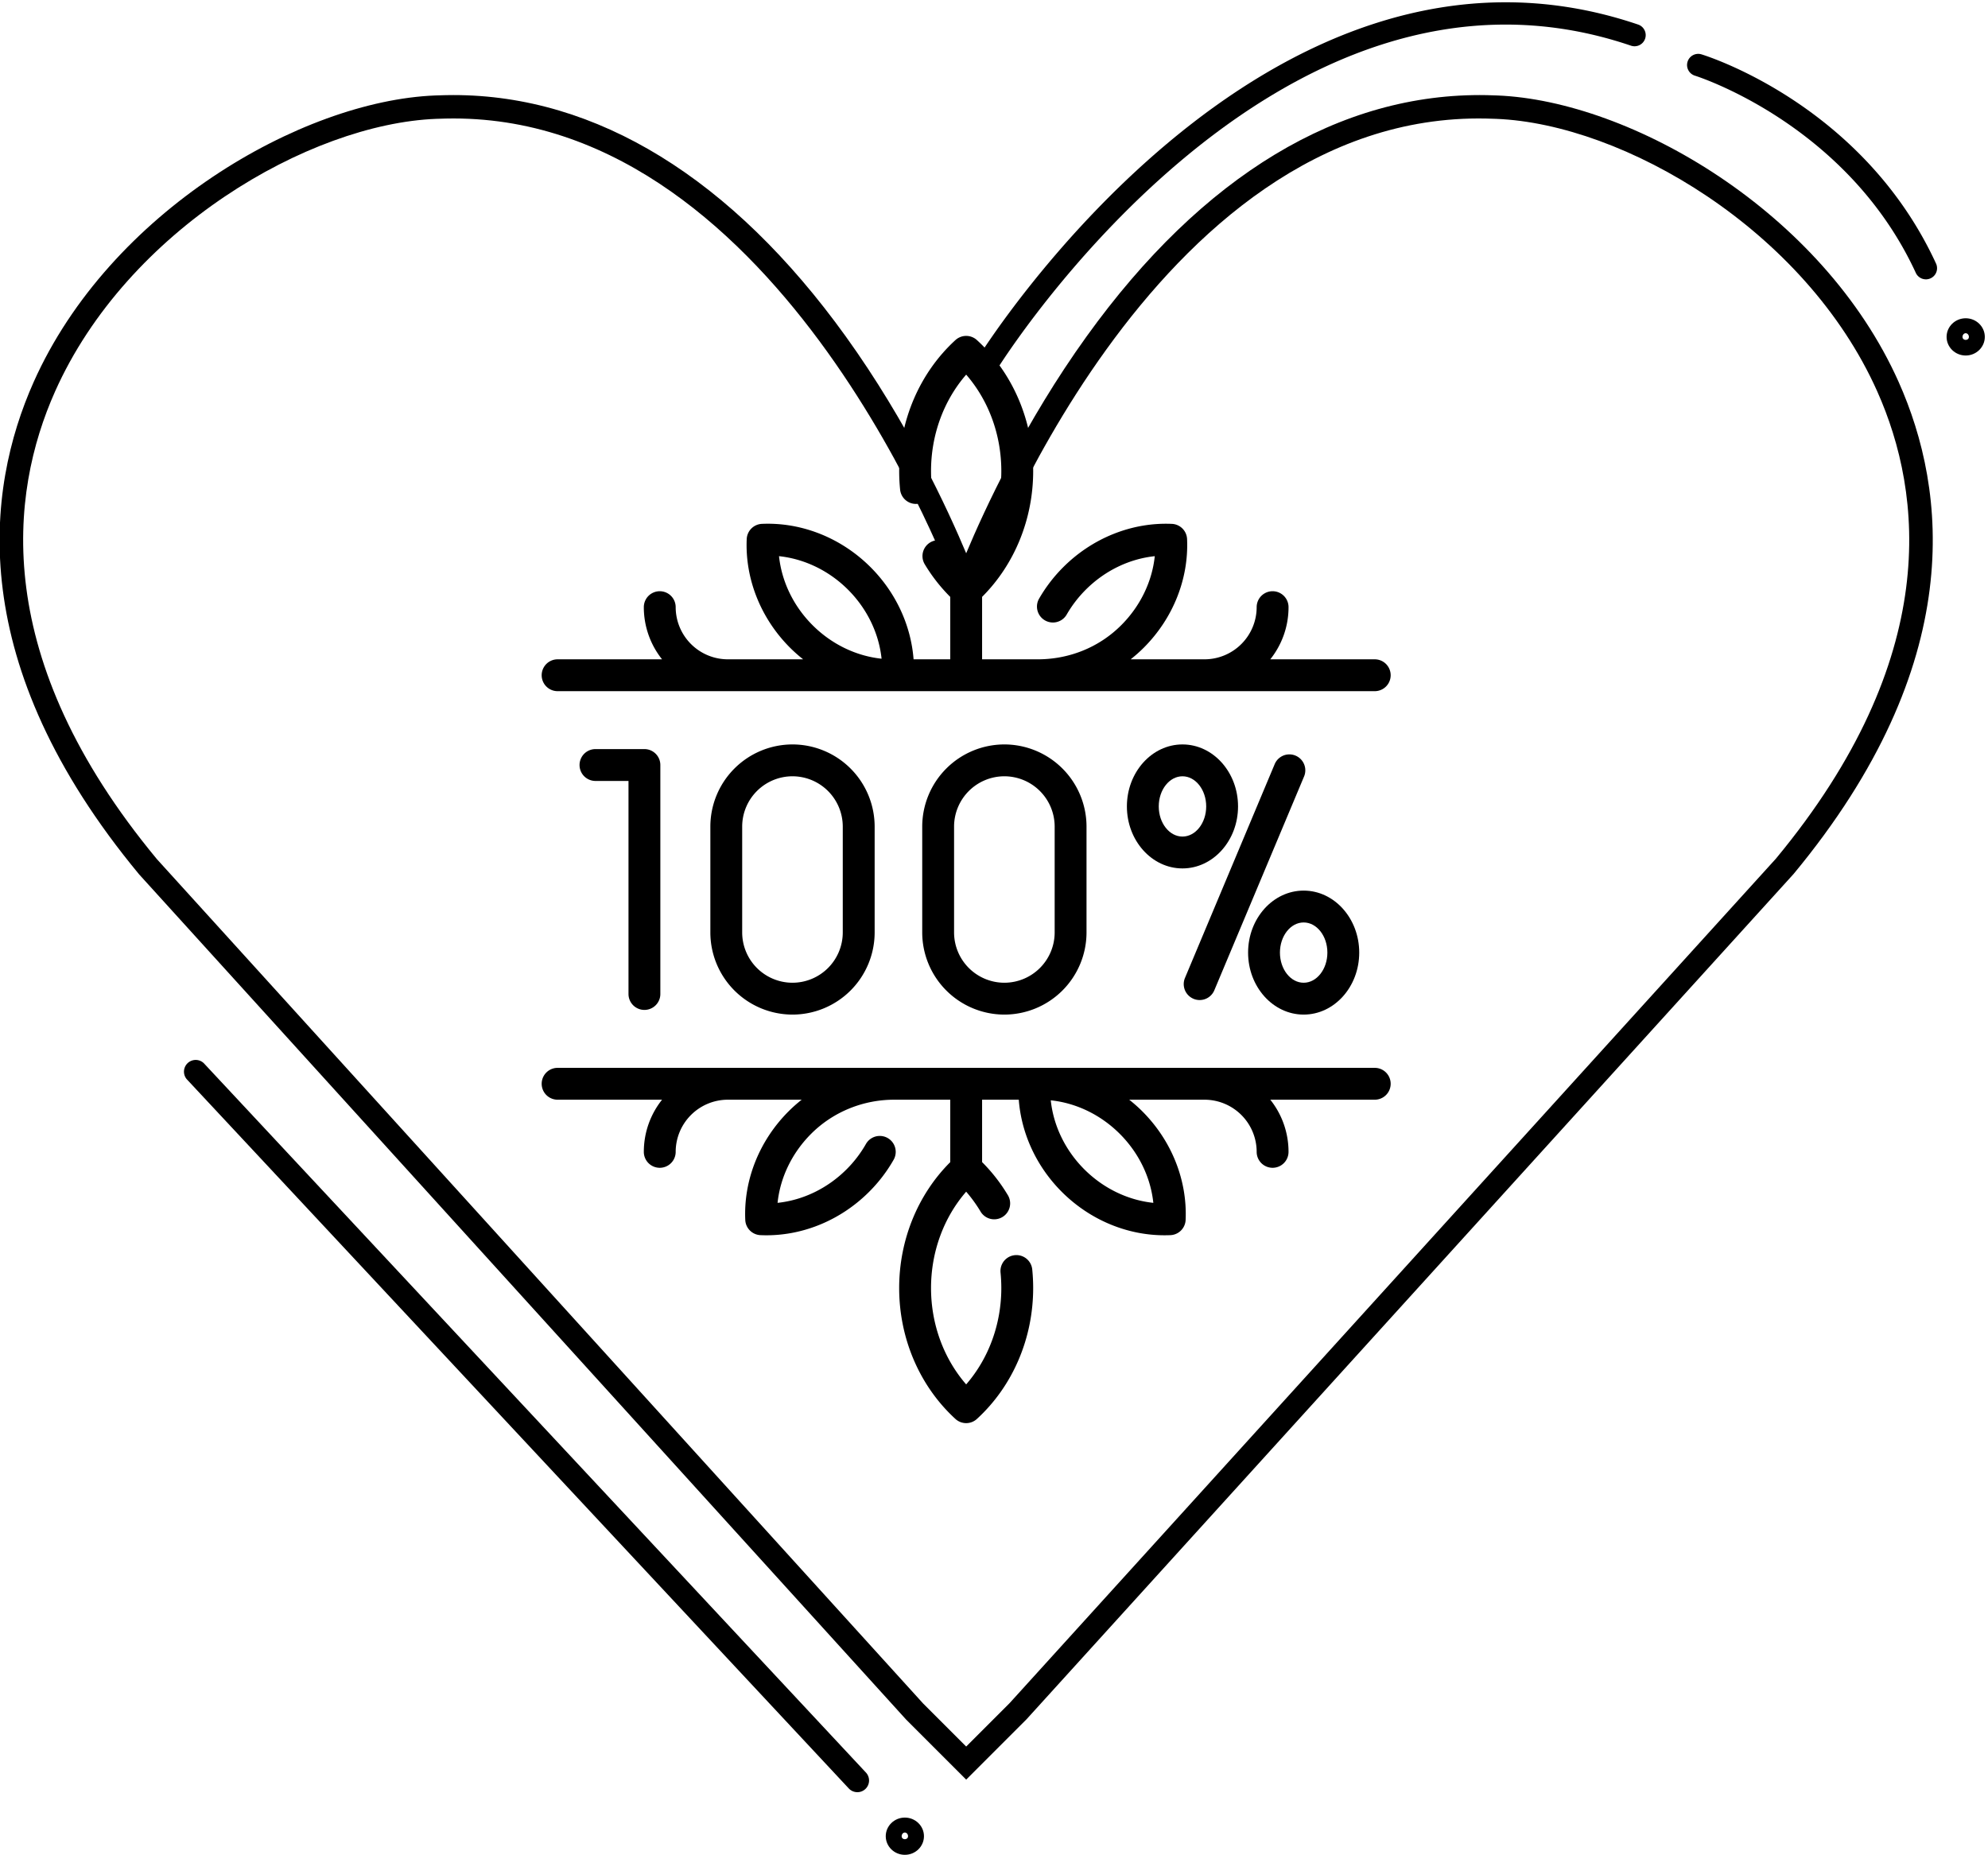
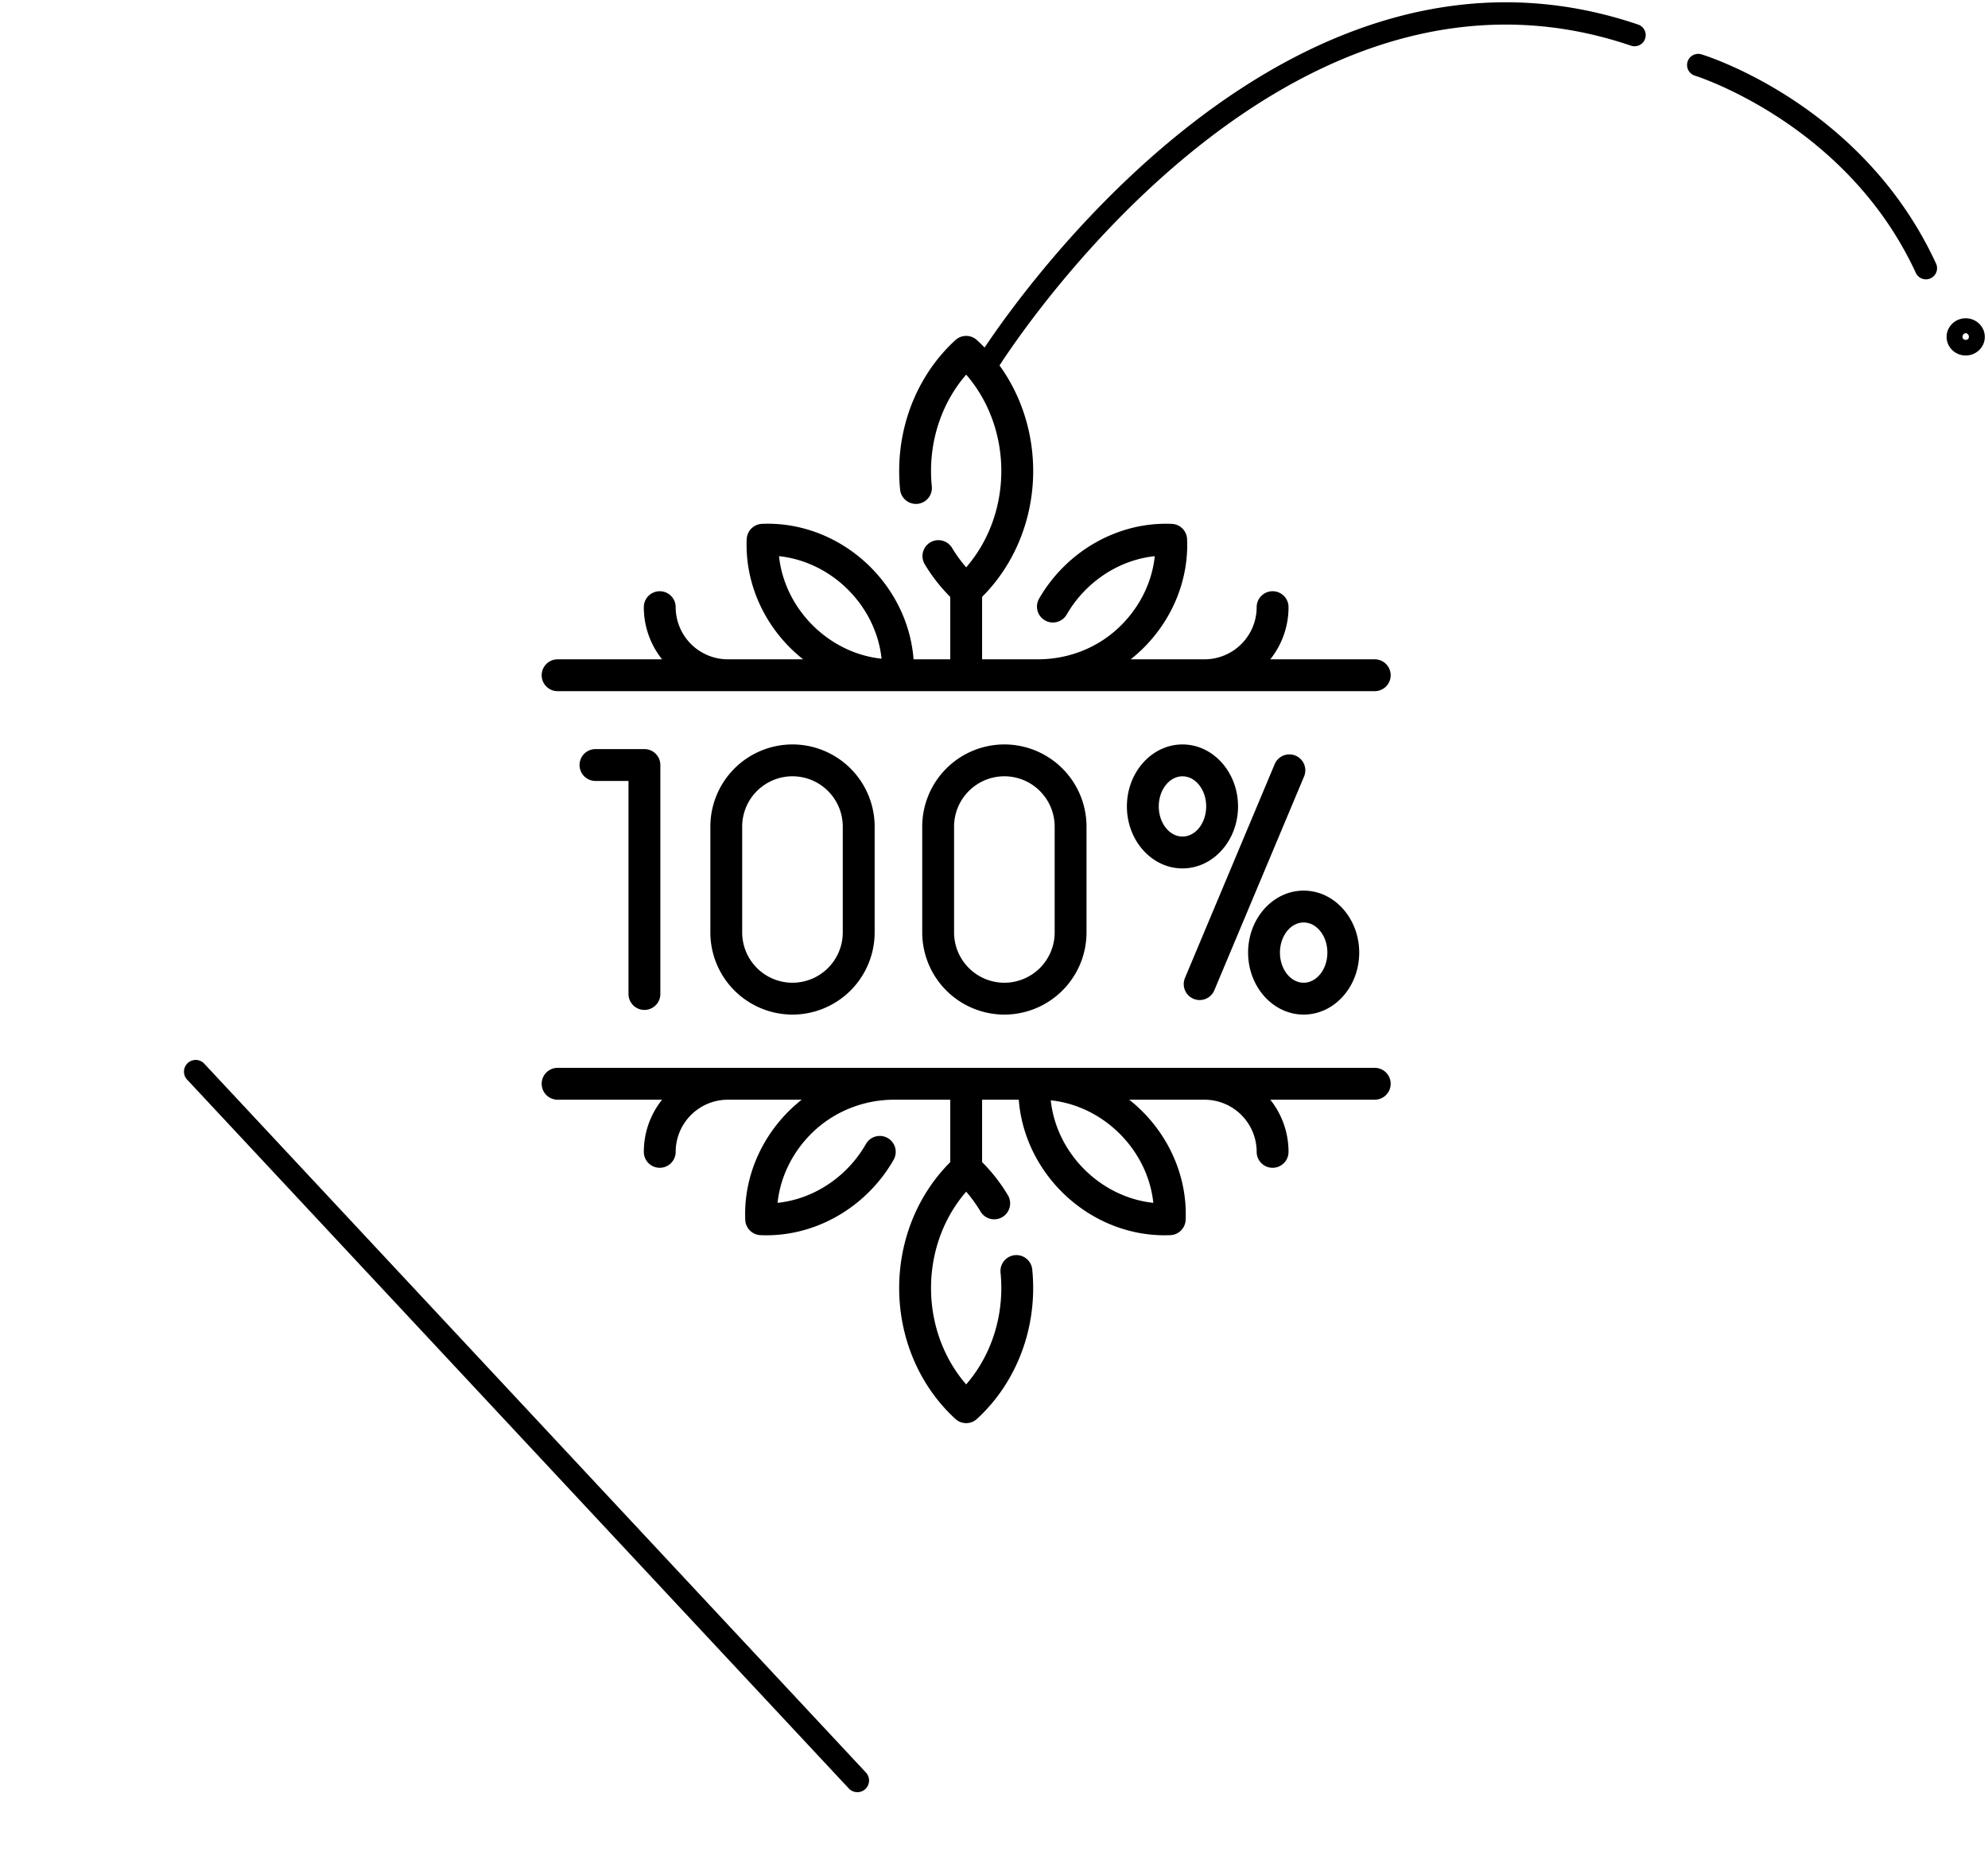
<svg xmlns="http://www.w3.org/2000/svg" width="165" height="154" viewBox="0 0 165 154">
  <g>
    <g>
-       <path d="M80.191 147.721l-4.98-4.98-63.662-70.16C-2.954 55.082-1.214 40.7 2.794 31.71 9.092 17.587 24.996 8.367 36.121 7.924l.87-.026c.213-.005.428-.007.64-.007 11.88 0 23.124 6.913 32.562 20.03 5.144 7.149 8.493 14.412 9.998 18.005 1.504-3.593 4.852-10.856 9.997-18.004 9.606-13.354 21.03-20.25 33.201-20.025l.871.027c11.125.443 27.028 9.663 33.326 23.785 4.01 8.99 5.75 23.373-8.723 40.839l-63.659 70.16zM37.035 9.84l-.839.025c-10.542.42-25.634 9.194-31.628 22.635-3.783 8.488-5.39 22.111 8.45 38.81l63.6 70.092 3.573 3.573 3.606-3.606 63.598-70.092c13.81-16.665 12.201-30.288 8.418-38.776-5.994-13.44-21.084-22.214-31.628-22.635l-.84-.026c-27.857-.575-42.099 38.65-42.239 39.047l-.915 2.562-.916-2.562c-.14-.395-14.267-39.053-41.633-39.053-.204 0-.404.002-.607.007z" />
-     </g>
+       </g>
    <g>
      <path d="M81.947 31.122a.925.925 0 0 1-.789-1.408c.235-.384 23.815-38.199 54.805-27.675a.925.925 0 1 1-.597 1.752c-29.594-10.06-52.403 26.52-52.63 26.89a.922.922 0 0 1-.79.441z" />
    </g>
    <g>
      <path d="M159.847 23.187a.923.923 0 0 1-.84-.54C153.3 10.27 140.803 6.32 140.678 6.282a.925.925 0 1 1 .542-1.77c.545.166 13.418 4.24 19.466 17.362a.925.925 0 0 1-.84 1.314z" />
    </g>
    <g>
      <path d="M161.563 27.964c0-.852.711-1.546 1.587-1.546.873 0 1.585.694 1.585 1.546 0 .852-.712 1.546-1.585 1.546-.876 0-1.587-.694-1.587-1.546zm1.321 0c0 .334.532.336.53 0 0-.166-.121-.305-.264-.305-.146 0-.266.137-.266.305z" />
    </g>
    <g>
      <path d="M71.157 148.763a.966.966 0 0 1-.71-.31L15.495 89.578a.973.973 0 0 1 1.42-1.326l54.952 58.878a.97.97 0 0 1-.71 1.634z" />
    </g>
    <g>
-       <path d="M73.515 152.418c0-.852.712-1.546 1.585-1.546.876 0 1.587.694 1.587 1.546 0 .852-.71 1.545-1.587 1.545-.873 0-1.585-.693-1.585-1.545zm1.321 0c0 .336.53.332.53 0 0-.167-.12-.306-.266-.306-.142 0-.264.139-.264.306z" />
-     </g>
+       </g>
    <g>
      <path d="M53.485 83.83c.73 0 1.322-.592 1.322-1.322V63.502c0-.73-.592-1.322-1.322-1.322h-4.062a1.322 1.322 0 0 0 0 2.644h2.741v17.684c0 .73.592 1.322 1.321 1.322z" />
    </g>
    <g>
      <path d="M99.056 82.907a1.32 1.32 0 0 0 1.731-.708l7.448-17.745a1.322 1.322 0 0 0-2.439-1.024L98.35 81.176a1.322 1.322 0 0 0 .707 1.73z" />
    </g>
    <g>
      <path d="M102.755 66.939c0 2.837-2.069 5.146-4.613 5.146-2.543 0-4.612-2.31-4.612-5.146 0-2.837 2.07-5.146 4.612-5.146 2.544 0 4.613 2.309 4.613 5.146zm-4.613 2.502c1.086 0 1.97-1.122 1.97-2.502 0-1.38-.884-2.502-1.97-2.502-1.085 0-1.968 1.122-1.968 2.502 0 1.38.883 2.502 1.968 2.502z" />
    </g>
    <g>
      <path d="M108.2 84.218c-2.542 0-4.611-2.309-4.611-5.146 0-2.837 2.069-5.146 4.612-5.146s4.612 2.31 4.612 5.146c0 2.837-2.068 5.146-4.612 5.146zm0-7.648c-1.085 0-1.968 1.122-1.968 2.502 0 1.38.884 2.502 1.969 2.502s1.969-1.122 1.969-2.502c0-1.38-.883-2.502-1.97-2.502z" />
    </g>
    <g>
      <path d="M76.543 68.61a6.826 6.826 0 0 1 6.818-6.817 6.826 6.826 0 0 1 6.818 6.818V77.4a6.826 6.826 0 0 1-6.818 6.818 6.825 6.825 0 0 1-6.818-6.818zm10.992 0a4.179 4.179 0 0 0-4.174-4.173 4.179 4.179 0 0 0-4.175 4.174V77.4a4.179 4.179 0 0 0 4.175 4.174 4.179 4.179 0 0 0 4.174-4.174z" />
    </g>
    <g>
      <path d="M58.958 68.61a6.825 6.825 0 0 1 6.817-6.817 6.827 6.827 0 0 1 6.819 6.818V77.4a6.826 6.826 0 0 1-6.82 6.818 6.825 6.825 0 0 1-6.816-6.818zm10.99 0a4.178 4.178 0 0 0-4.173-4.173A4.178 4.178 0 0 0 61.6 68.61V77.4a4.178 4.178 0 0 0 4.174 4.174 4.178 4.178 0 0 0 4.174-4.174z" />
    </g>
    <g>
      <path d="M46.28 57.372a1.322 1.322 0 0 1 0-2.644h8.669a6.937 6.937 0 0 1-1.513-4.33 1.322 1.322 0 0 1 2.644 0 4.335 4.335 0 0 0 4.33 4.33h6.249a12.68 12.68 0 0 1-1.088-.965c-2.431-2.43-3.741-5.717-3.595-9.016a1.323 1.323 0 0 1 1.262-1.263c3.299-.145 6.586 1.165 9.017 3.596 2.094 2.094 3.354 4.823 3.57 7.648h3.044v-5.18a14.06 14.06 0 0 1-2.116-2.708 1.321 1.321 0 1 1 2.264-1.363c.348.576.74 1.117 1.174 1.616 1.866-2.148 2.916-4.997 2.916-7.998 0-3-1.05-5.85-2.916-7.999-1.867 2.15-2.917 4.998-2.917 8 0 .426.022.857.064 1.28a1.322 1.322 0 0 1-2.631.263 15.573 15.573 0 0 1-.077-1.544c0-4.19 1.702-8.15 4.669-10.866a1.321 1.321 0 0 1 1.784 0c2.967 2.715 4.669 6.676 4.669 10.866 0 3.982-1.54 7.755-4.24 10.45v5.183h4.614c2.558 0 5.052-.95 6.935-2.834 1.583-1.584 2.562-3.618 2.783-5.728-2.11.222-4.144 1.2-5.727 2.783a9.91 9.91 0 0 0-1.606 2.102 1.323 1.323 0 0 1-2.298-1.307 12.519 12.519 0 0 1 2.034-2.664c2.43-2.43 5.717-3.74 9.016-3.595a1.32 1.32 0 0 1 1.262 1.262c.147 3.3-1.164 6.586-3.595 9.016-.345.346-.71.666-1.087.965h6.128a4.335 4.335 0 0 0 4.33-4.33 1.322 1.322 0 1 1 2.645 0c0 1.635-.567 3.14-1.514 4.33h8.669a1.322 1.322 0 0 1 0 2.644zm18.377-11.206c.222 2.11 1.2 4.144 2.784 5.728 1.583 1.583 3.618 2.562 5.728 2.783-.222-2.11-1.2-4.144-2.783-5.728-1.584-1.583-3.62-2.56-5.73-2.783z" />
    </g>
    <g>
      <path d="M114.101 88.639a1.322 1.322 0 0 1 0 2.644h-8.669a6.937 6.937 0 0 1 1.513 4.33 1.322 1.322 0 0 1-2.644 0 4.334 4.334 0 0 0-4.33-4.33h-6.249c.378.299.742.619 1.088.965 2.431 2.43 3.741 5.717 3.595 9.016a1.322 1.322 0 0 1-1.262 1.262c-.167.007-.333.01-.5.01-3.129 0-6.208-1.296-8.517-3.605-2.094-2.094-3.354-4.823-3.57-7.648h-3.044v5.18a14.03 14.03 0 0 1 2.116 2.708 1.322 1.322 0 1 1-2.264 1.363 11.684 11.684 0 0 0-1.174-1.616c-1.866 2.148-2.916 4.997-2.916 7.998 0 3 1.05 5.85 2.916 7.999 1.867-2.15 2.917-4.998 2.917-8 0-.426-.022-.858-.064-1.28a1.322 1.322 0 0 1 2.631-.263c.051.509.077 1.029.077 1.544 0 4.19-1.702 8.15-4.669 10.866a1.317 1.317 0 0 1-1.784 0c-2.967-2.715-4.669-6.676-4.669-10.866 0-3.982 1.54-7.755 4.24-10.45v-5.183h-4.657c-2.505 0-5.019.96-6.892 2.834-1.583 1.584-2.562 3.618-2.783 5.728 2.11-.222 4.144-1.2 5.727-2.783a9.876 9.876 0 0 0 1.606-2.102 1.322 1.322 0 0 1 2.3 1.307 12.491 12.491 0 0 1-2.036 2.664c-2.308 2.308-5.388 3.606-8.517 3.606-.166 0-.332-.004-.499-.011a1.32 1.32 0 0 1-1.262-1.262c-.147-3.3 1.164-6.586 3.595-9.016.345-.346.71-.666 1.087-.965H60.41a4.335 4.335 0 0 0-4.33 4.33 1.32 1.32 0 1 1-2.644 0c0-1.635.566-3.14 1.513-4.33H46.28a1.322 1.322 0 0 1 0-2.644zM95.724 99.845c-.222-2.11-1.2-4.144-2.784-5.728-1.583-1.583-3.618-2.562-5.728-2.783.222 2.11 1.2 4.144 2.783 5.728 1.584 1.583 3.62 2.56 5.73 2.783z" />
    </g>
  </g>
</svg>